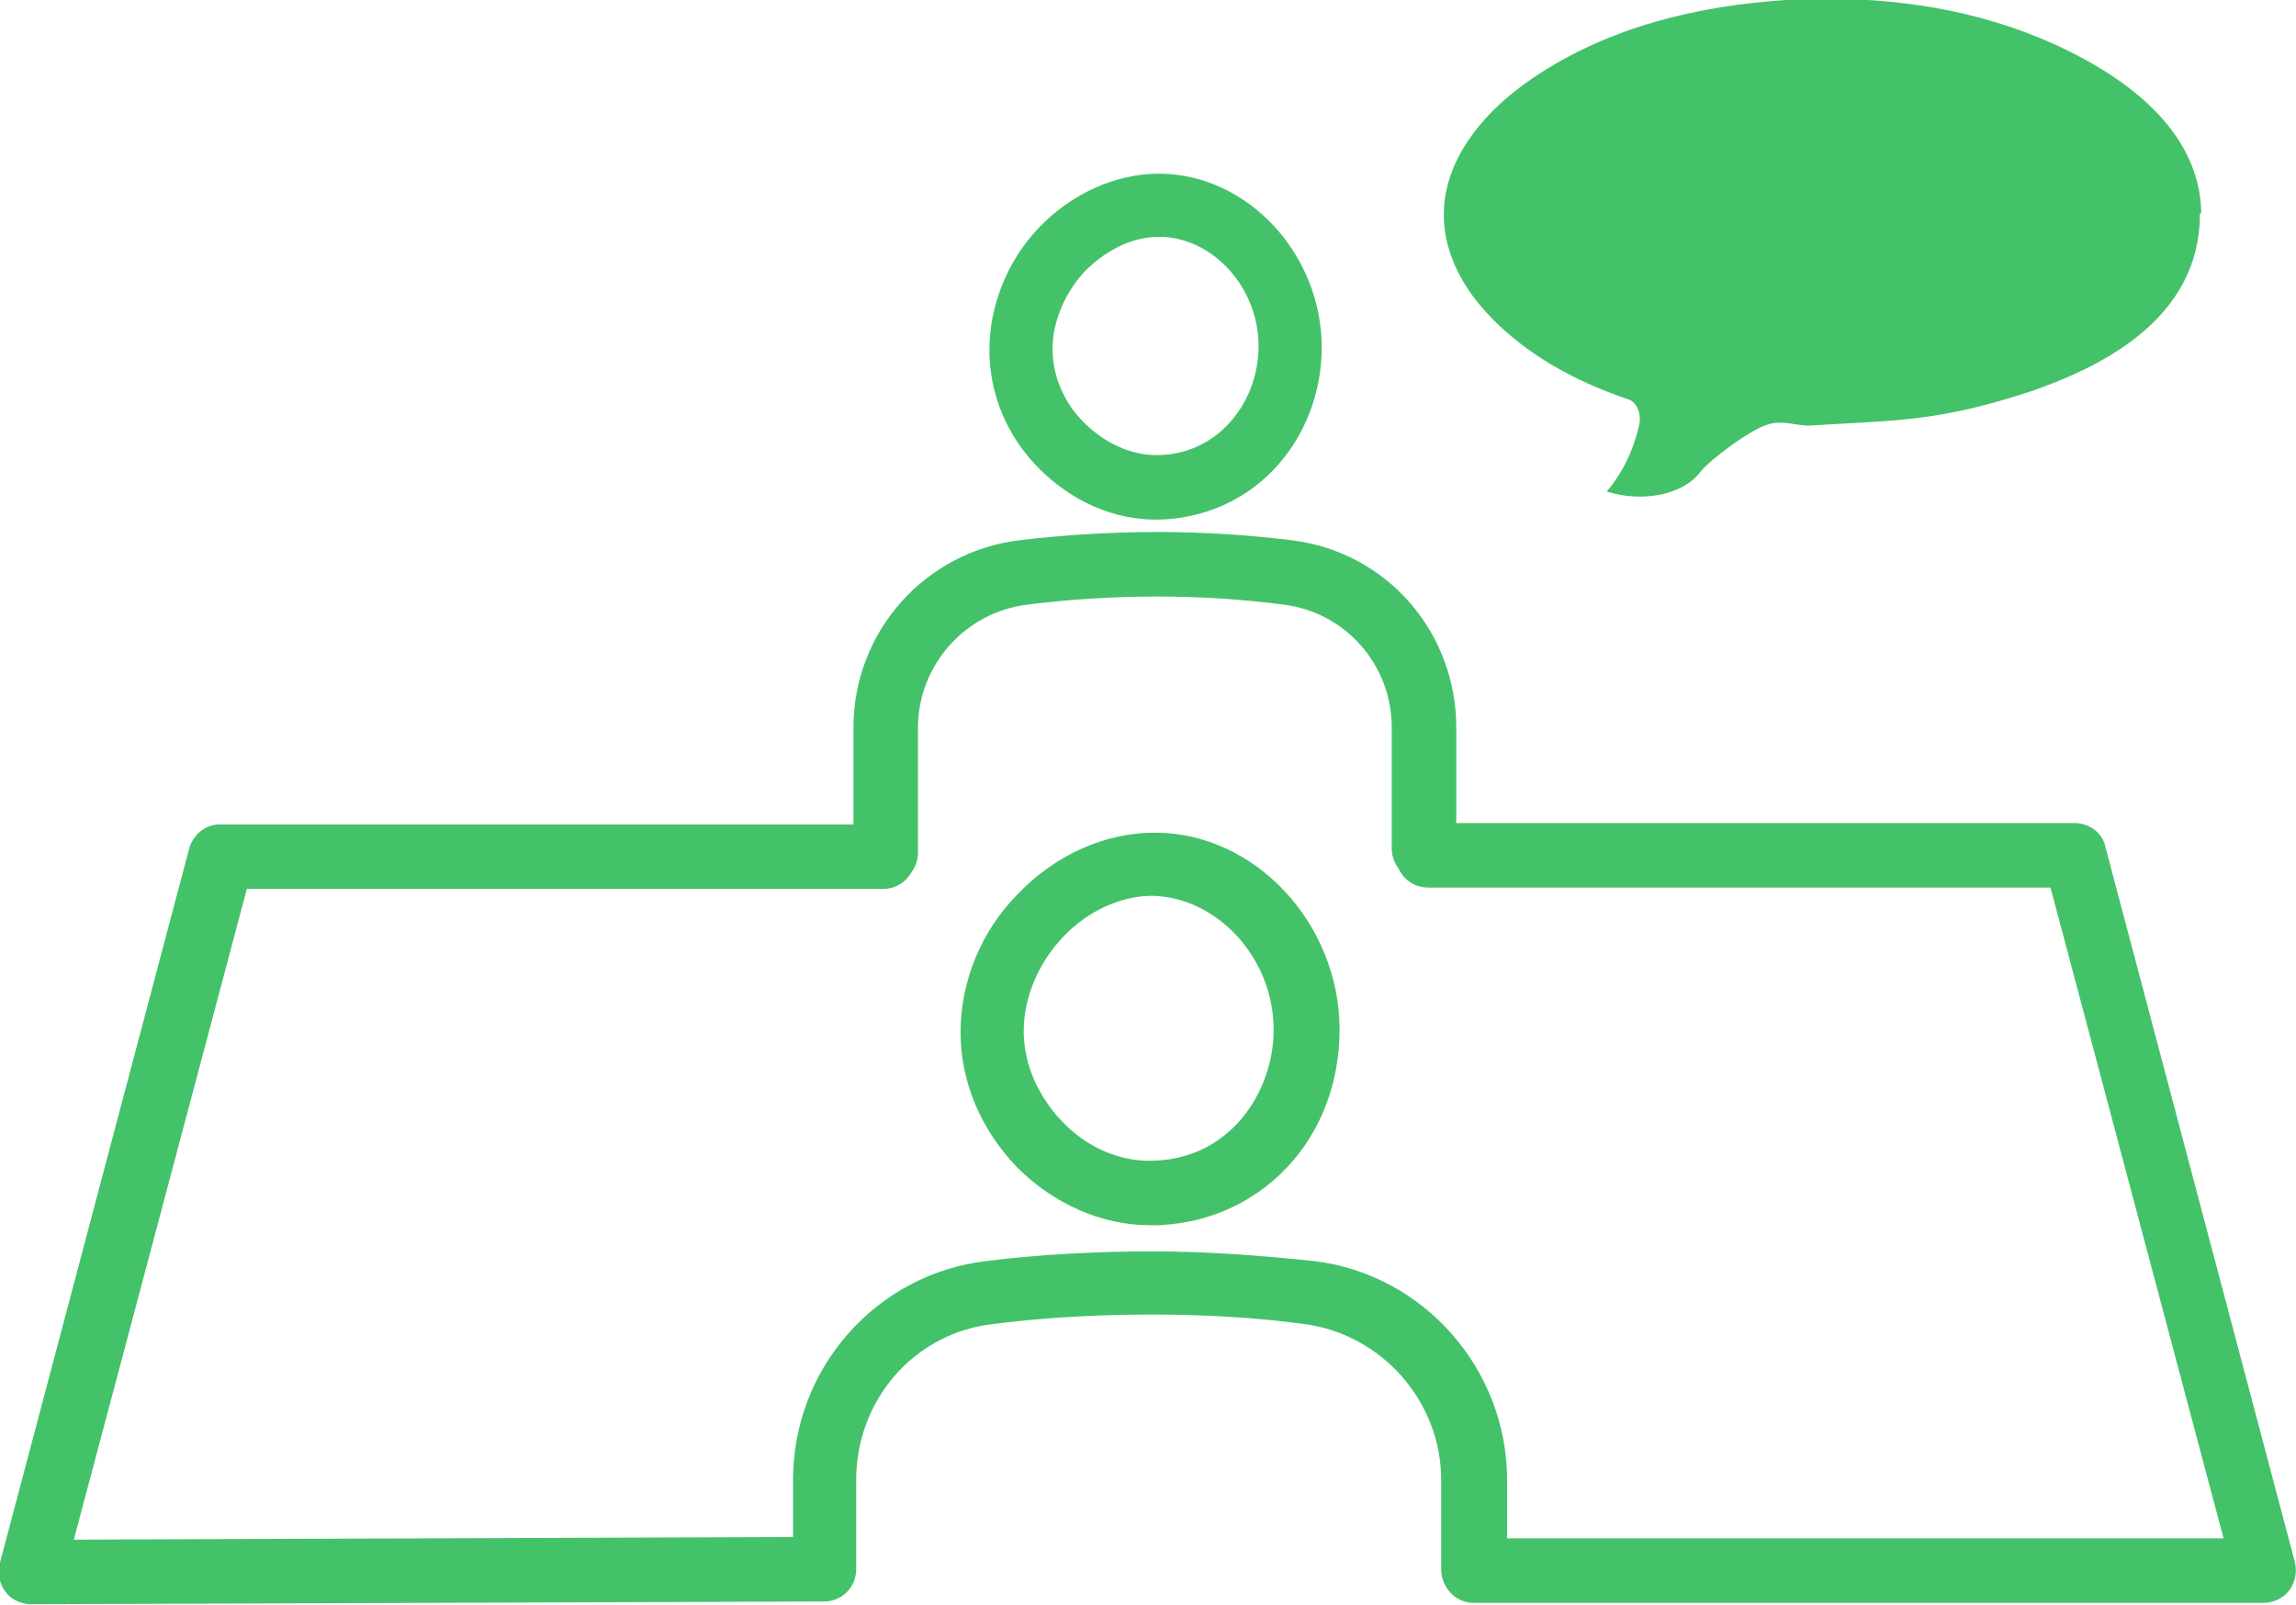
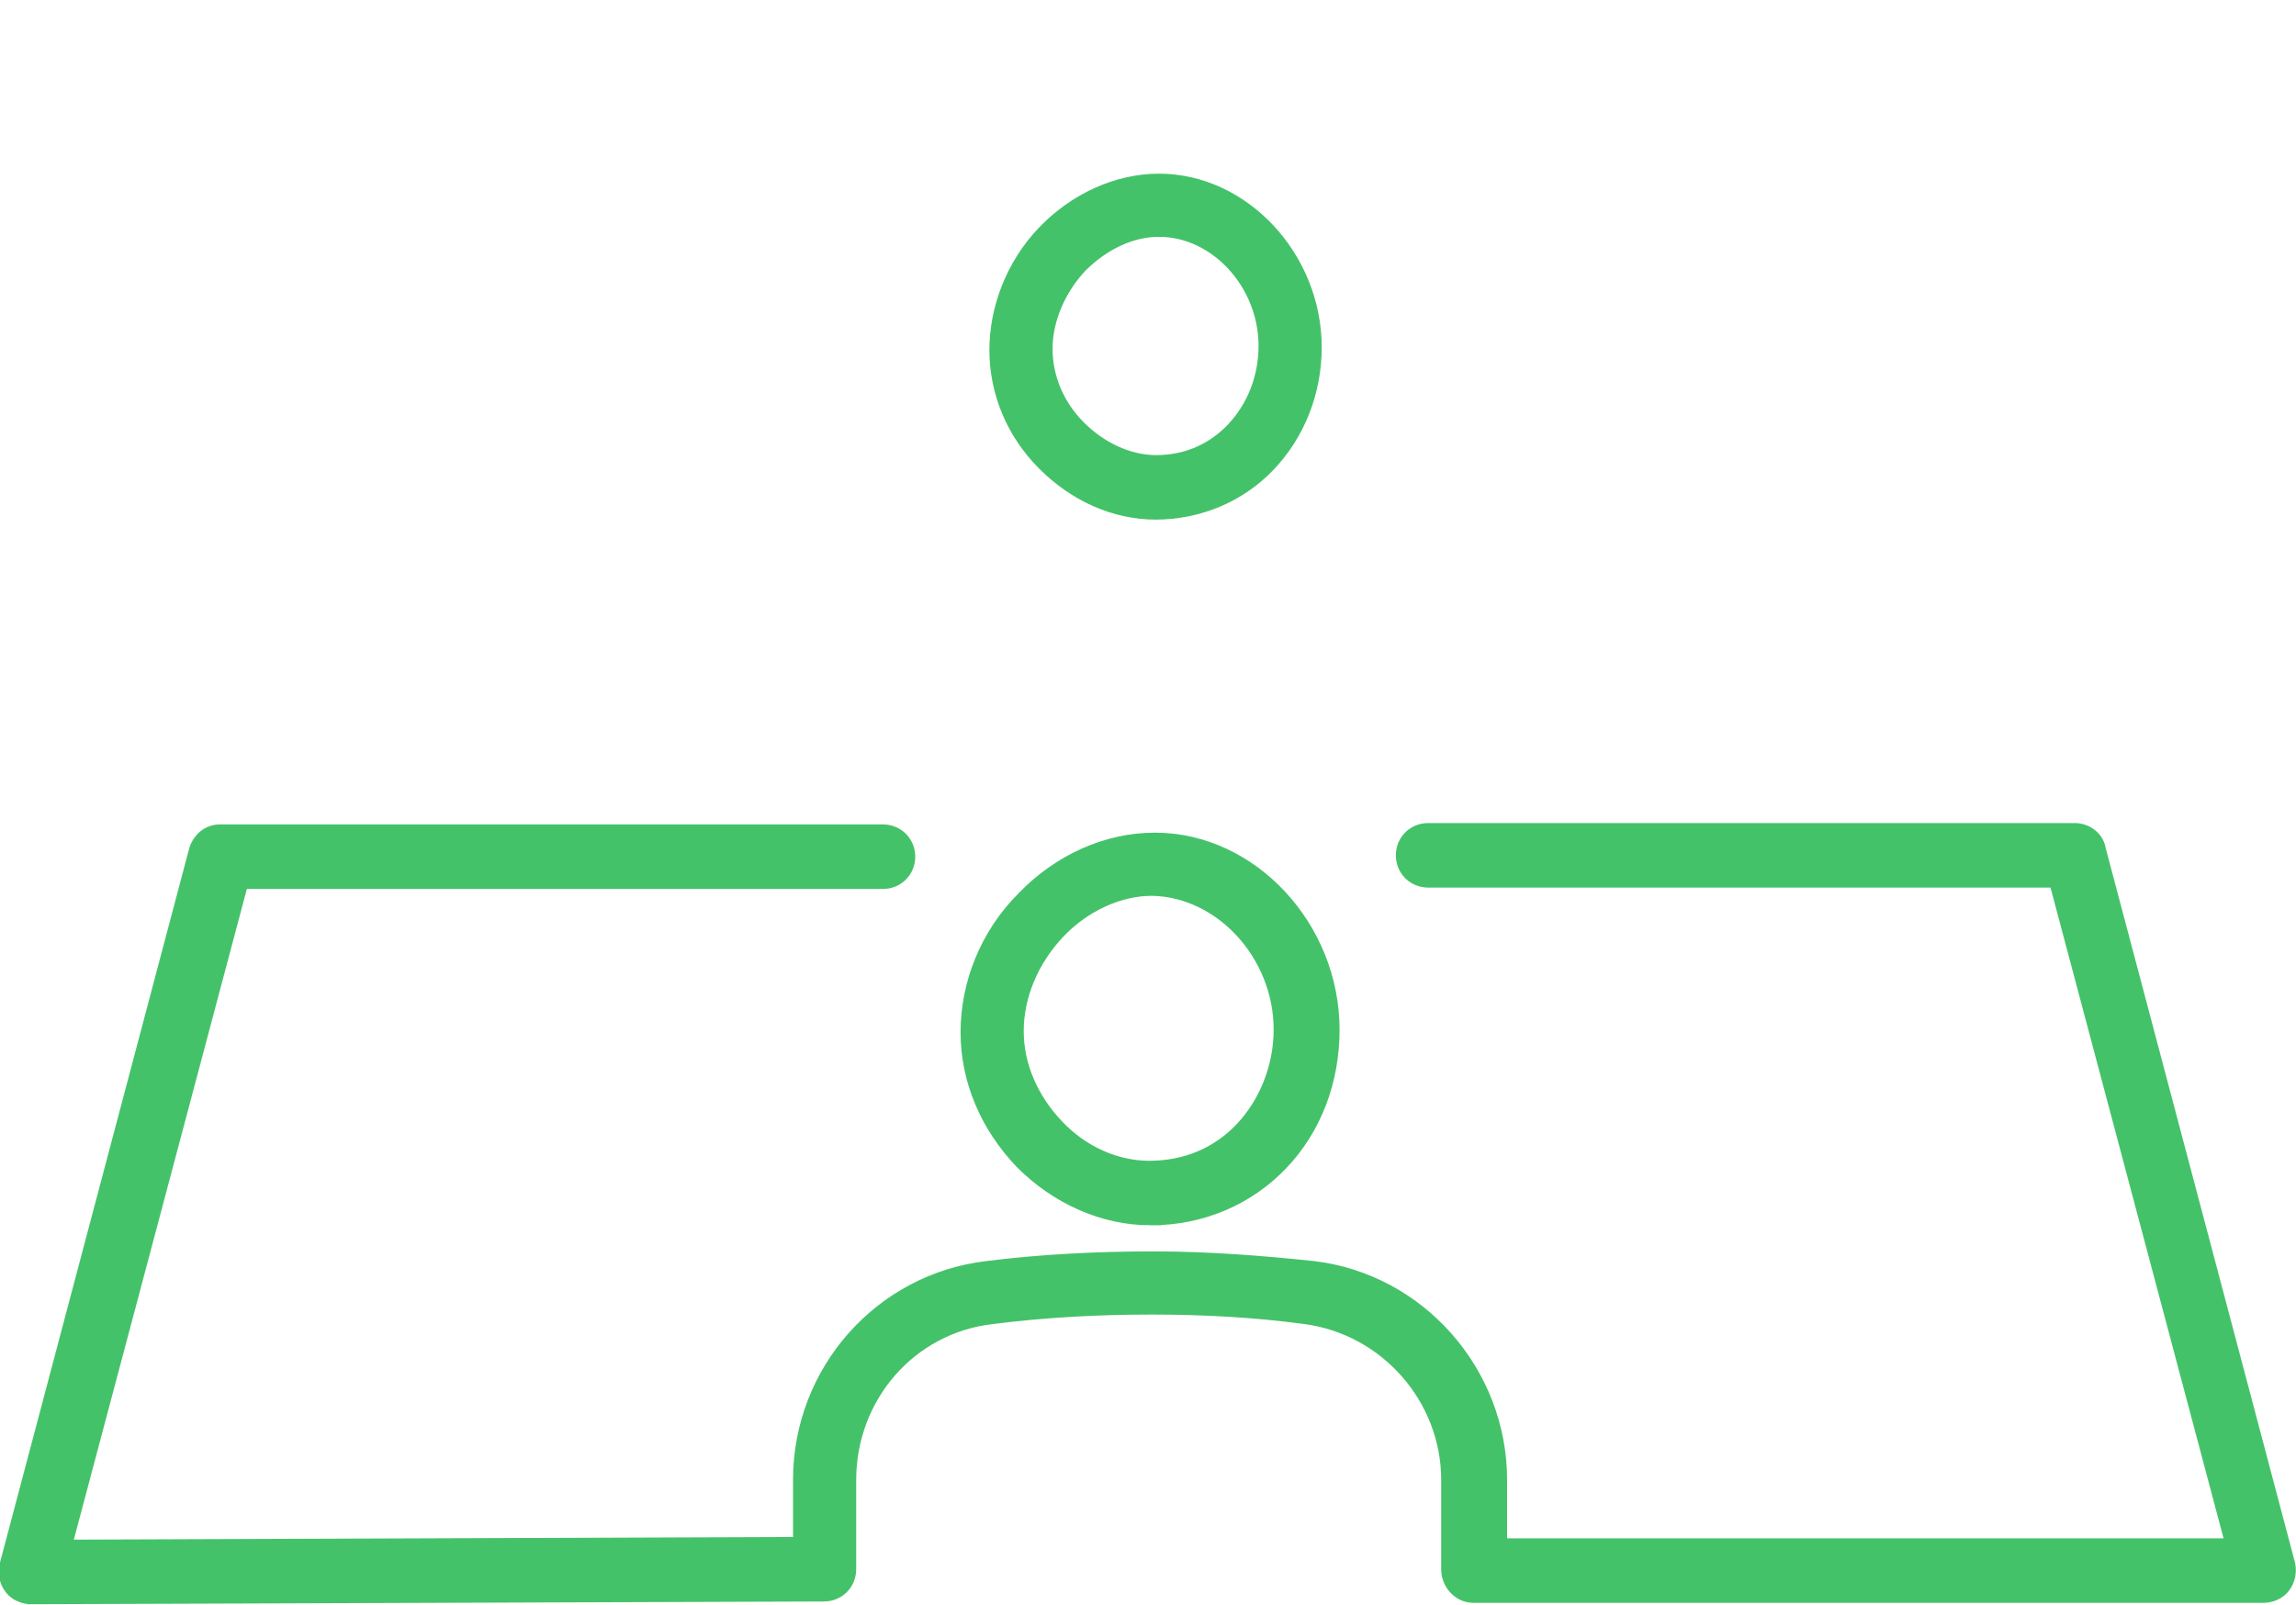
<svg xmlns="http://www.w3.org/2000/svg" id="_レイヤー_2" data-name="レイヤー 2" viewBox="0 0 167.2 116.9">
  <defs>
    <style>
      .cls-1 {
        stroke: #44c269;
        stroke-miterlimit: 10;
        stroke-width: 1.5px;
      }

      .cls-1, .cls-2 {
        fill: #44c269;
      }
    </style>
  </defs>
  <g id="_固定デザイン" data-name="固定デザイン">
    <g>
-       <path class="cls-2" d="M160.2,15.6c0,7.6-7.1,11.1-12.3,12.9-6.7,2.2-9.5,2.1-16.2,2.5-.9,0-1.9-.4-2.9-.1-1.2.3-4.2,2.5-5,3.5-1.3,1.7-4.3,2.2-6.8,1.4,1.2-1.4,2-3.1,2.4-5,.1-.7-.2-1.5-.8-1.7-3.2-1.1-6.3-2.6-9-5-1.9-1.7-3.7-3.9-4.3-6.8-1-5.2,2.9-9.3,6.3-11.6C117.2,1.9,123.8.4,130.1,0c6.8-.4,13.8.5,20.1,3.5,4.2,2,10,5.8,10.1,12Z" />
      <path class="cls-1" d="M83.8,88.5h0c-3.4,0-6.7-1.5-9.2-4-2.5-2.6-3.9-5.9-3.9-9.3,0-3.5,1.4-7,4-9.6h0c2.6-2.7,6-4.2,9.4-4.2h0c6.9,0,12.7,6.3,12.7,13.6,0,3.7-1.3,7.1-3.7,9.6-2.4,2.5-5.7,3.9-9.3,3.9ZM76.9,67.7c-2,2.1-3.1,4.8-3.1,7.4,0,2.6,1.1,5.1,3,7.1,1.9,2,4.4,3.1,6.9,3.1h0c2.7,0,5.1-1,6.9-2.9,1.8-1.9,2.9-4.6,2.9-7.4,0-5.6-4.4-10.4-9.6-10.5h0c-2.5,0-5.1,1.2-7,3.2h0Z" />
      <path class="cls-1" d="M84.2,37.1s0,0,0,0c-3,0-5.8-1.3-8-3.5-2.2-2.2-3.4-5.1-3.4-8.1,0-3,1.2-6.1,3.4-8.4h0c2.2-2.3,5.2-3.7,8.2-3.7h0c6,0,11.1,5.5,11.1,11.9,0,3.2-1.2,6.2-3.3,8.4-2.1,2.2-5,3.4-8.1,3.4ZM84.4,16.5c-2.1,0-4.2,1-5.9,2.7h0c-1.6,1.7-2.6,4-2.6,6.2,0,2.2.9,4.3,2.5,5.9,1.6,1.6,3.7,2.6,5.8,2.6h0c2.3,0,4.3-.9,5.8-2.5,1.5-1.6,2.4-3.8,2.4-6.2,0-4.7-3.7-8.7-8-8.7h0Z" />
-       <path class="cls-1" d="M64.5,63.7c-.9,0-1.6-.7-1.6-1.6v-9.1c0-6.6,4.9-12.1,11.4-12.9,3.3-.4,6.7-.6,10-.6,3.2,0,6.5.2,9.7.6,6.5.8,11.3,6.3,11.3,12.9v8.8c0,.9-.7,1.6-1.6,1.6s-1.6-.7-1.6-1.6v-8.8c0-5-3.7-9.1-8.5-9.7-3.1-.4-6.2-.6-9.3-.6-3.2,0-6.5.2-9.6.6-4.9.6-8.6,4.8-8.6,9.7v9.1c0,.9-.7,1.6-1.6,1.6Z" />
      <path class="cls-1" d="M2.3,116.1c-.5,0-1-.2-1.3-.6-.3-.4-.4-.9-.3-1.4l13.8-52.1c.2-.7.8-1.2,1.5-1.2h48.3c.9,0,1.6.7,1.6,1.6s-.7,1.6-1.6,1.6H17.4l-13,48.9,54.1-.2v-4.9c0-7.8,5.8-14.3,13.4-15.2,4-.5,8.1-.7,12.1-.7,3.9,0,7.8.3,11.6.7,7.6.9,13.4,7.5,13.4,15.2v5h53.9c0,0-13-48.9-13-48.9h-45.9c-.9,0-1.6-.7-1.6-1.6s.7-1.6,1.6-1.6h47.1c.7,0,1.4.5,1.5,1.2l13.8,52.1c.1.5,0,1-.3,1.4-.3.4-.8.6-1.3.6h-57.5c-.9,0-1.6-.8-1.6-1.7v-6.5c0-6.1-4.6-11.3-10.6-12.1-3.7-.5-7.5-.7-11.2-.7-3.9,0-7.8.2-11.7.7-6.1.7-10.6,5.9-10.6,12.1v6.5c0,.9-.7,1.6-1.6,1.6l-57.7.2h0Z" />
    </g>
  </g>
</svg>